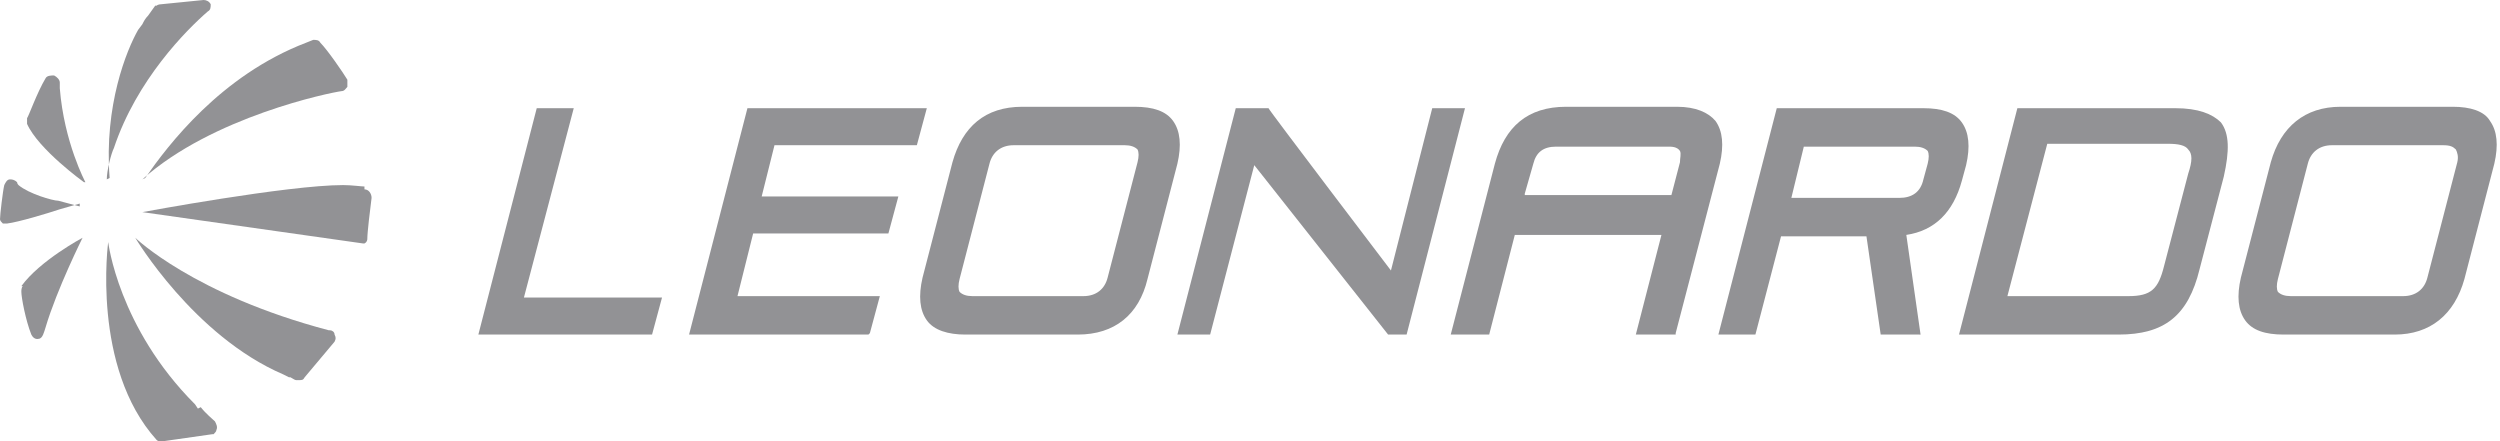
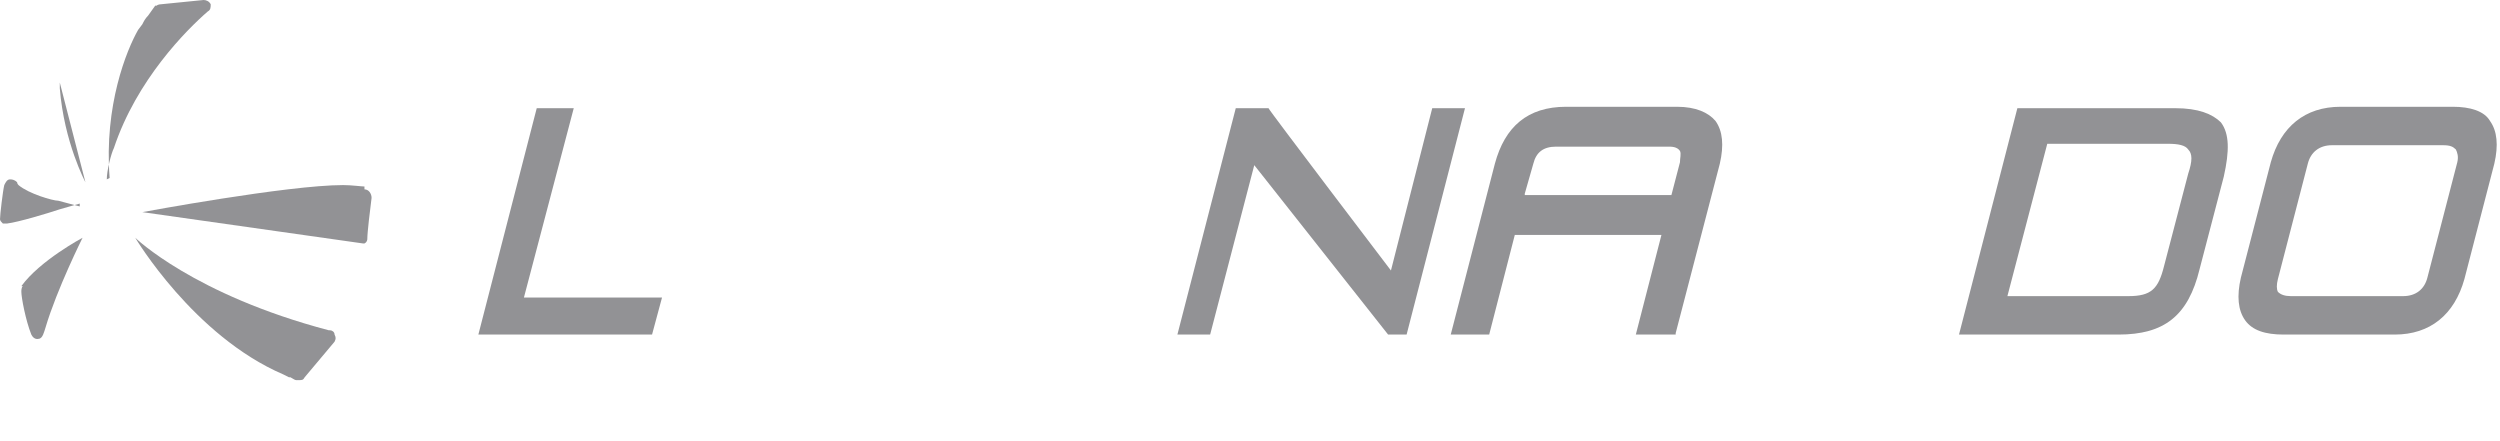
<svg xmlns="http://www.w3.org/2000/svg" id="Layer_1" version="1.1" viewBox="0 0 175.6 31">
  <defs>
    <style>
      .st0 {
        fill: #929295;
      }
    </style>
  </defs>
  <path class="st0" d="M45.9,23.5h-12.3l4.1-15.9h2.6l-3.5,13.3h9.7l-.7,2.6Z" />
-   <path class="st0" d="M61,23.5h-12.6l4.1-15.9h12.6l-.7,2.6h-10l-.9,3.6h9.6l-.7,2.6h-9.5l-1.1,4.4h10l-.7,2.6Z" />
-   <path class="st0" d="M71.2,10.2c-.9,0-1.5.5-1.7,1.3l-2.1,8.1c-.1.4-.1.7,0,.9.2.2.5.3.9.3h7.8c.9,0,1.5-.5,1.7-1.3l2.1-8.1c.1-.4.1-.7,0-.9-.2-.2-.5-.3-.9-.3h-7.9ZM75.7,23.5h-7.9c-1.2,0-2.2-.3-2.7-1-.5-.7-.6-1.7-.3-3l2.1-8.1c.7-2.5,2.3-3.9,4.9-3.9h7.9c1.3,0,2.2.3,2.7,1,.5.7.6,1.7.3,3l-2.1,8.1c-.6,2.5-2.3,3.9-4.9,3.9Z" />
  <path class="st0" d="M98.8,23.5h-1.3l-9.4-11.9-3.1,11.9h-2.3l4.1-15.9h2.3c0,.1,8.6,11.4,8.6,11.4l2.9-11.4h2.3l-4.1,15.9Z" />
-   <path class="st0" d="M125.8,13.9h7.6c.9,0,1.5-.4,1.7-1.3l.3-1.1c.1-.4.1-.7,0-.9-.2-.2-.5-.3-.9-.3h-7.8l-.9,3.7ZM134.8,23.5h-2.7l-1-6.9h-6l-1.8,6.9h-2.6l4.1-15.9h10.3c1.3,0,2.2.3,2.7,1,.5.7.6,1.7.3,3l-.3,1.1c-.6,2.2-1.9,3.5-3.9,3.8l1,7Z" />
  <path class="st0" d="M141,20.8h8.5c1.6,0,2.1-.5,2.5-2.1l1.7-6.5c.3-.9.3-1.4,0-1.7-.2-.3-.7-.4-1.4-.4h-8.5l-2.8,10.7ZM148.8,23.5h-11.2l4.1-15.9h11.1c1.6,0,2.6.4,3.2,1,.6.8.6,2,.2,3.8l-1.7,6.5c-.8,3.3-2.5,4.6-5.7,4.6Z" />
  <path class="st0" d="M163.8,10.2c-.9,0-1.5.5-1.7,1.3l-2.1,8.1c-.1.4-.1.7,0,.9.2.2.5.3.9.3h7.9c.9,0,1.5-.5,1.7-1.3l2.1-8.1c.1-.4,0-.7-.1-.9-.2-.2-.4-.3-.9-.3h-7.8ZM168.2,23.5h-7.8c-1.3,0-2.2-.3-2.7-1-.5-.7-.6-1.7-.3-3l2.1-8.1c.7-2.5,2.4-3.9,4.9-3.9h7.9c1.2,0,2.2.3,2.6,1,.5.7.6,1.7.3,3l-2.1,8.1c-.7,2.5-2.4,3.9-4.9,3.9Z" />
  <path class="st0" d="M107.1,13.7h10.3l.6-2.3c0-.3.1-.6,0-.8-.2-.3-.6-.3-.8-.3h-7.9c-.9,0-1.4.4-1.6,1.2l-.6,2.1ZM117.7,23.5h-2.8l1.8-7h-10.3l-1.8,7h-2.7l3.1-12c.7-2.6,2.3-4,5-4h7.8c1.3,0,2.2.4,2.7,1,.5.7.6,1.7.3,3l-3.1,11.9Z" />
  <path class="st0" d="M23.1,23.2c-9.5-2.5-13.6-6.5-13.6-6.5,0,0,4.1,6.9,10.4,9.6l.4.2h.1c.2.1.3.2.4.2h.2c.2,0,.3,0,.4-.2l2.1-2.5c.1-.2.1-.3,0-.5,0-.2-.2-.3-.3-.3Z" />
  <path class="st0" d="M25.6,13.1c-.2,0-.9-.1-1.5-.1-3.9,0-14.1,1.9-14.1,1.9l15.5,2.2h0q0,0,.1,0c.2-.1.2-.3.2-.3,0-.5.2-2.1.3-2.9,0-.3-.2-.6-.5-.6Z" />
-   <path class="st0" d="M10,12.6c4.9-4.4,13.2-6.1,14-6.2.2,0,.3-.2.4-.3,0-.2,0-.3,0-.5-.3-.5-1.4-2.1-1.9-2.6-.1-.2-.3-.2-.5-.2h0s0,0,0,0l-.5.2c-6,2.3-9.7,7.2-11.3,9.5Z" />
  <path class="st0" d="M7.5,12.6c0-.6.3-1.8.5-2.2C9.6,5.6,13.1,2.1,14.6.8c.2-.1.2-.3.2-.5-.1-.2-.3-.3-.5-.3l-3,.3c0,0-.2,0-.3.1,0,0-.1,0-.1,0l-.5.7c-.2.2-.3.4-.4.6,0,0,0,0,0,0l-.3.4c-.8,1.4-2.4,5.3-2,10.4Z" />
-   <path class="st0" d="M6,12.8s-1.5-2.8-1.8-6.6v-.4c0-.2-.2-.4-.4-.5-.2,0-.5,0-.6.2-.6,1-1.2,2.7-1.3,2.8,0,.1,0,.3,0,.4.8,1.8,4,4.1,4,4.1Z" />
+   <path class="st0" d="M6,12.8s-1.5-2.8-1.8-6.6v-.4Z" />
  <path class="st0" d="M1.6,20.1c-.1.1-.1.3-.1.4,0,.4.3,2,.7,3,.2.4.5.3.5.3.3,0,.4-.5.5-.8.8-2.7,2.6-6.3,2.6-6.3,0,0-3,1.6-4.3,3.4Z" />
-   <path class="st0" d="M13.9,28.7l-.2-.3h0c-5.4-5.4-6.1-11.4-6.1-11.4,0,0-1.2,8.8,3.4,13.9,0,0,.1.1.2.1h.2l3.5-.5h.1c.1-.1.2-.2.2-.3.1-.2,0-.4-.1-.6-.2-.2-.6-.5-1-1Z" />
  <path class="st0" d="M5.6,14.5l-1.5-.4c-.4,0-2.1-.5-2.8-1.1,0,0-.1-.1-.1-.2-.2-.2-.4-.2-.5-.2-.2,0-.3.2-.4.4-.1.4-.3,2.1-.3,2.4,0,.1.1.2.2.3h.2c0,0,.1,0,.1,0,.8-.1,2.8-.7,3.7-1l1.4-.4Z" />
</svg>